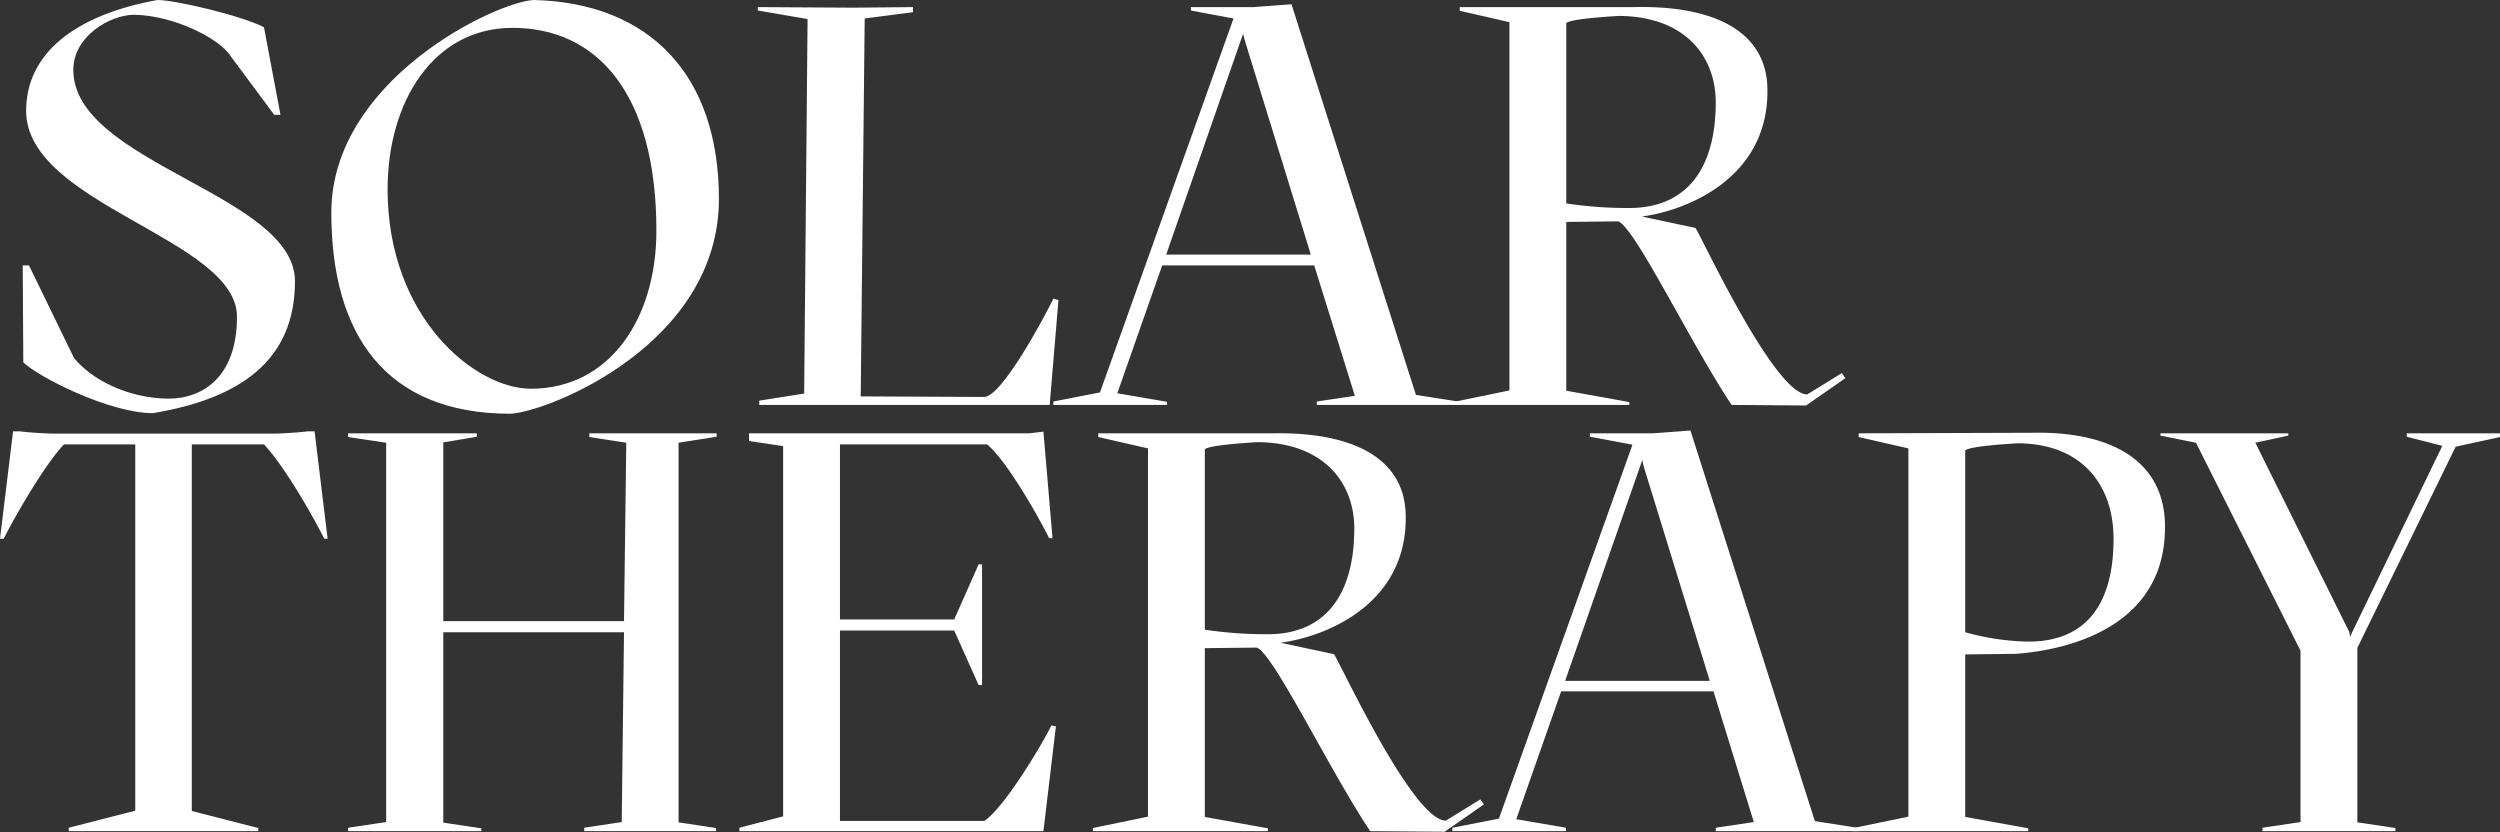
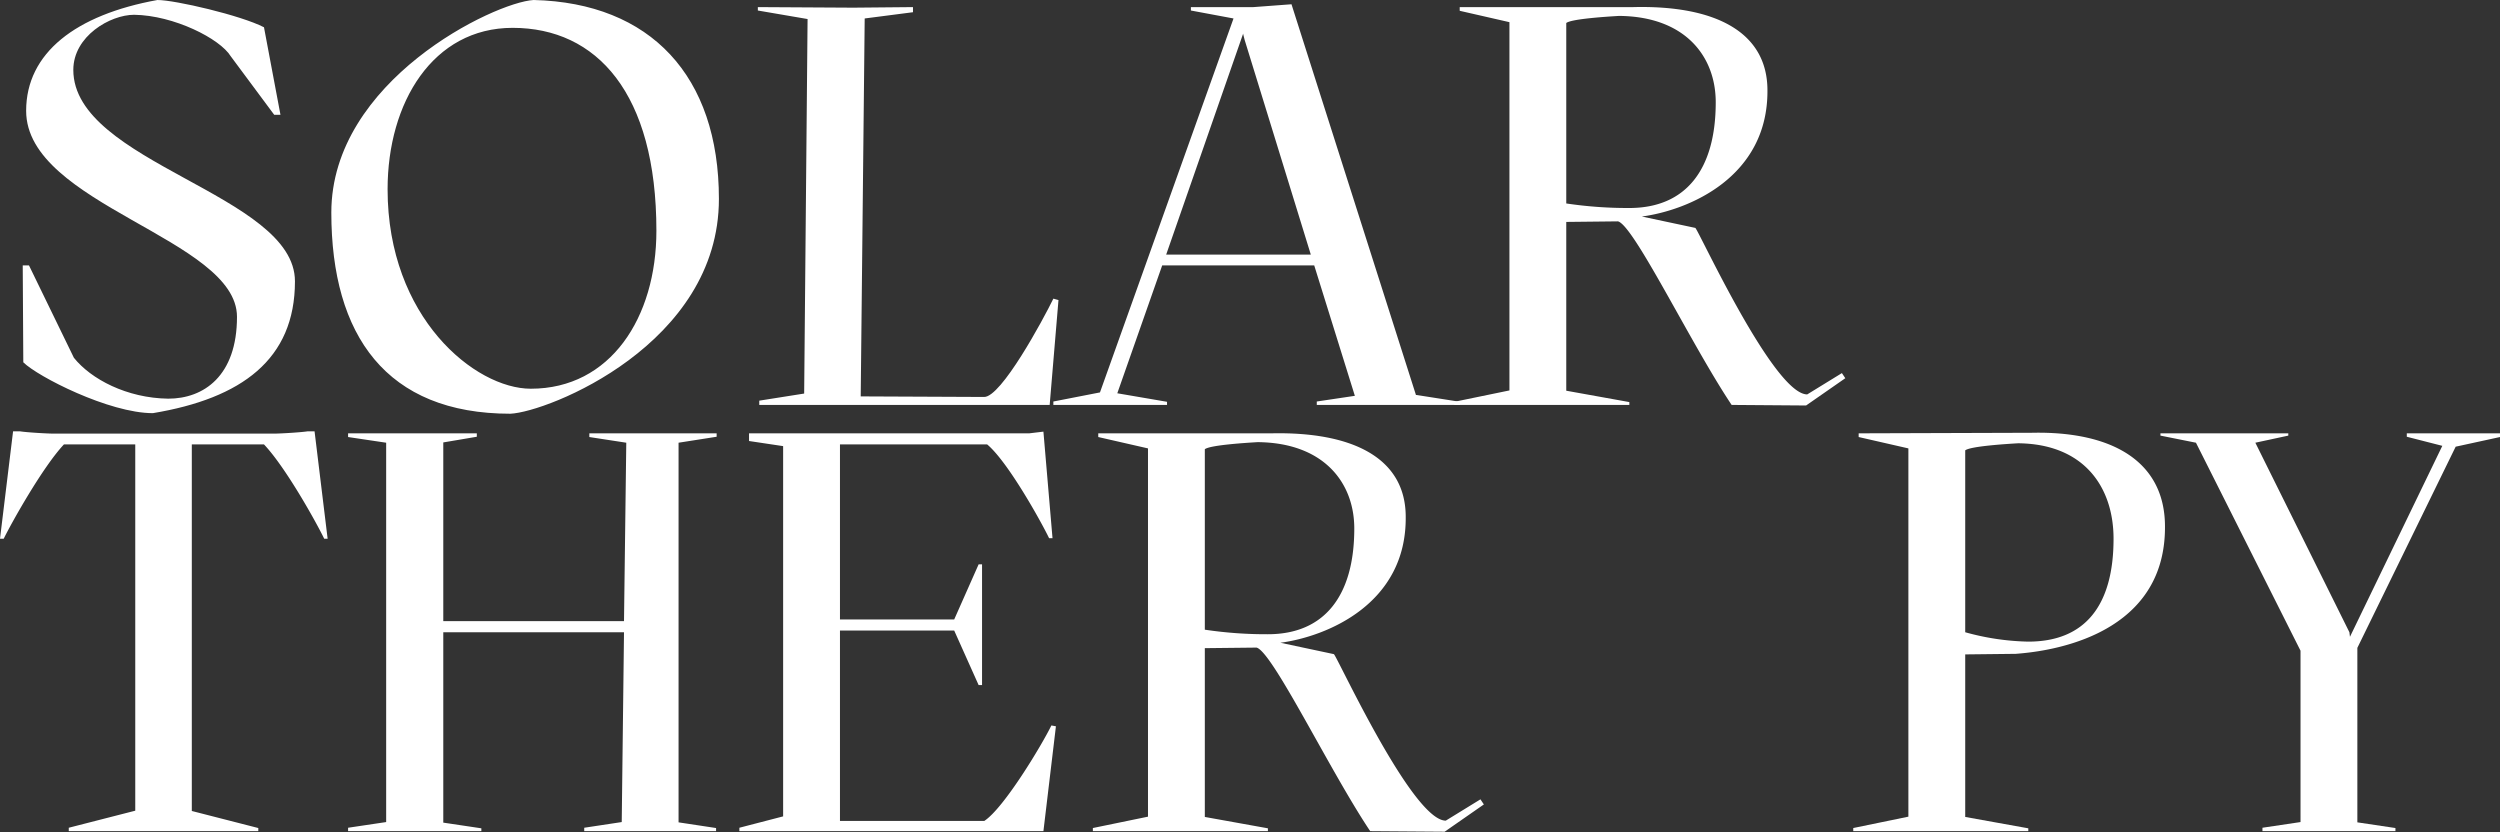
<svg xmlns="http://www.w3.org/2000/svg" viewBox="0 0 351.92 117.12">
  <rect x="0" y="0" width="351.92" height="117.12" fill="#333333" stroke="none" />
  <defs>
    <style>.cls-1{fill:#fff}</style>
  </defs>
  <g id="Calque_2" data-name="Calque 2">
    <g id="Calque_1-2" data-name="Calque 1">
      <path d="M3.2 37.36h.88l6.32 13c2.4 3 7.44 5.68 13.28 5.76 5 0 9.68-3.2 9.68-11.52 0-11-29.68-15.76-29.68-29 0-8.16 7-13.52 18.48-15.6 2.48 0 11.76 2.16 15 3.84l2.32 12.32h-.88l-6.12-8.24c-1.52-2.48-8-5.76-13.6-5.84-3.36 0-8.56 3-8.56 7.76 0 13.12 31.2 17.52 31.2 29.76 0 11-7.52 16.48-20 18.56C15.36 58.16 5.28 53 3.28 51zm68.64 20.88c-17.44 0-25.2-11-25.2-28.32C46.64 11.36 69.6.32 75.12 0 91.6.4 101.2 10.72 101.2 28c0 20.48-24.08 30-29.36 30.24zM92.4 32.48c0-19.36-8.4-28.56-20.24-28.56-11.2 0-17.6 10.48-17.6 22.72 0 18.08 12.32 28.08 20.16 28.08 11.2 0 17.68-10 17.68-22.24zm56.6 9.76L147.76 57h-40.88v-.6l6.32-1 .48-52.72-7-1.2V1l13.44.08 8.4-.08v.72l-6.8.88-.56 53.2 17.36.08c2.4.08 8.32-10.88 9.76-13.84zm56.52 14.32V57h-20.16v-.48l5.36-.8L185 37.36h-21.4l-6.32 18 7 1.2V57h-16v-.48l6.56-1.28 18.8-52.64-6-1.12V1h8.8l5.36-.4 17.52 55h.08zm-21-20.72L175.2 5.6l-.2-.8v-.08l-10.84 31.12z" class="cls-1" />
      <path d="M204.72 56.56l7.76-1.6V3.12l-7-1.6V1h24.44c11.36-.28 18.88 3.4 18.88 11.72.08 12.24-11.12 16.88-17.68 17.76l7.52 1.6c.32 0 11 23.44 15.76 23.44l4.88-3 .48.72-5.52 3.84-10.48-.08c-5.68-8.48-13.76-25.28-16-25.84l-7.28.08V55l8.88 1.6v.4h-24.64zm24.64-27.28c7.92 0 12.16-5.36 12.16-14.88 0-6.48-4.32-12.08-13.6-12.16-1.36.08-6.72.4-7.44 1v25.4a58.52 58.52 0 0 0 8.88.64zM27 62.56v51.6l9.36 2.4v.44H9.68v-.48l9.36-2.4V62.56H9c-3 3.2-7.36 11-8.48 13.28H0l1.84-15.12h1c1 .16 3.92.32 4.72.32h31c.8 0 3.68-.16 4.72-.32h1l1.84 15.12h-.48c-1.12-2.32-5.44-10.08-8.48-13.28zm68.52-.24v53.44l5.28.8v.44H82.24v-.48l5.28-.8.32-26.72H62.4v26.8l5.36.8v.4H49v-.48l5.36-.8v-53.4l-5.36-.8V61h18.12v.48l-4.72.8v25.16h25.44l.32-25.12-5.2-.8V61h17.92v.48zm53.12 39.92L146.88 117h-42.8v-.48l6.16-1.6V62.8l-4.8-.72V61h39.44l2-.24 1.28 15h-.48c-1.2-2.48-5.84-10.8-8.72-13.2h-20.72V87.2h16.08l3.44-7.76h.48v17h-.48l-3.44-7.68h-16.08v26.8h20.32c2.8-1.84 8.16-10.8 9.44-13.44zm5.2 14.32l7.76-1.6V63.12l-7-1.6V61H179c11.36-.24 18.88 3.44 18.88 11.76C198 85 186.8 89.6 180.24 90.48l7.52 1.6c.32 0 11 23.44 15.76 23.44l4.88-3 .48.72-5.52 3.84-10.48-.08c-5.68-8.48-13.76-25.28-16-25.84l-7.28.08V115l8.88 1.6v.4h-24.64zm24.64-27.28c7.92 0 12.16-5.36 12.16-14.88 0-6.48-4.32-12.08-13.6-12.16-1.36.08-6.72.4-7.44 1v25.4a58.52 58.52 0 0 0 8.88.64z" class="cls-1" />
-       <path d="M261.68 116.56v.44h-20.16v-.48l5.36-.8-5.68-18.4h-21.44l-6.32 18 7 1.2v.48h-16v-.48l6.56-1.28 18.8-52.64-6-1.12V61h8.8l5.36-.4 17.52 55h.08zm-21-20.72l-9.32-30.24-.16-.8v-.08l-10.88 31.12z" class="cls-1" />
      <path d="M260.88 116.56l7.76-1.6V63.12l-7-1.6V61l24.4-.08c11.36-.24 18.72 4.08 18.72 13.2.08 16.24-18 17.68-21 17.92l-7.12.08V115l8.88 1.6v.4h-24.64zm24.64-26.24c7.92 0 12-5 12-14.48 0-7.28-4.16-13.36-13.44-13.44-1.36.08-6.72.4-7.44 1V89a35.39 35.39 0 0 0 8.88 1.32zm66.4-28.8l-6.24 1.36-13.84 28.32v24.56l5.36.8v.44h-18.72v-.48l5.36-.8V91.6l-14.72-29.28-5-1V61h18v.32l-4.64 1L330.72 89l.08.64 13-26.88-5-1.28V61h13.12z" class="cls-1" />
    </g>
  </g>
</svg>